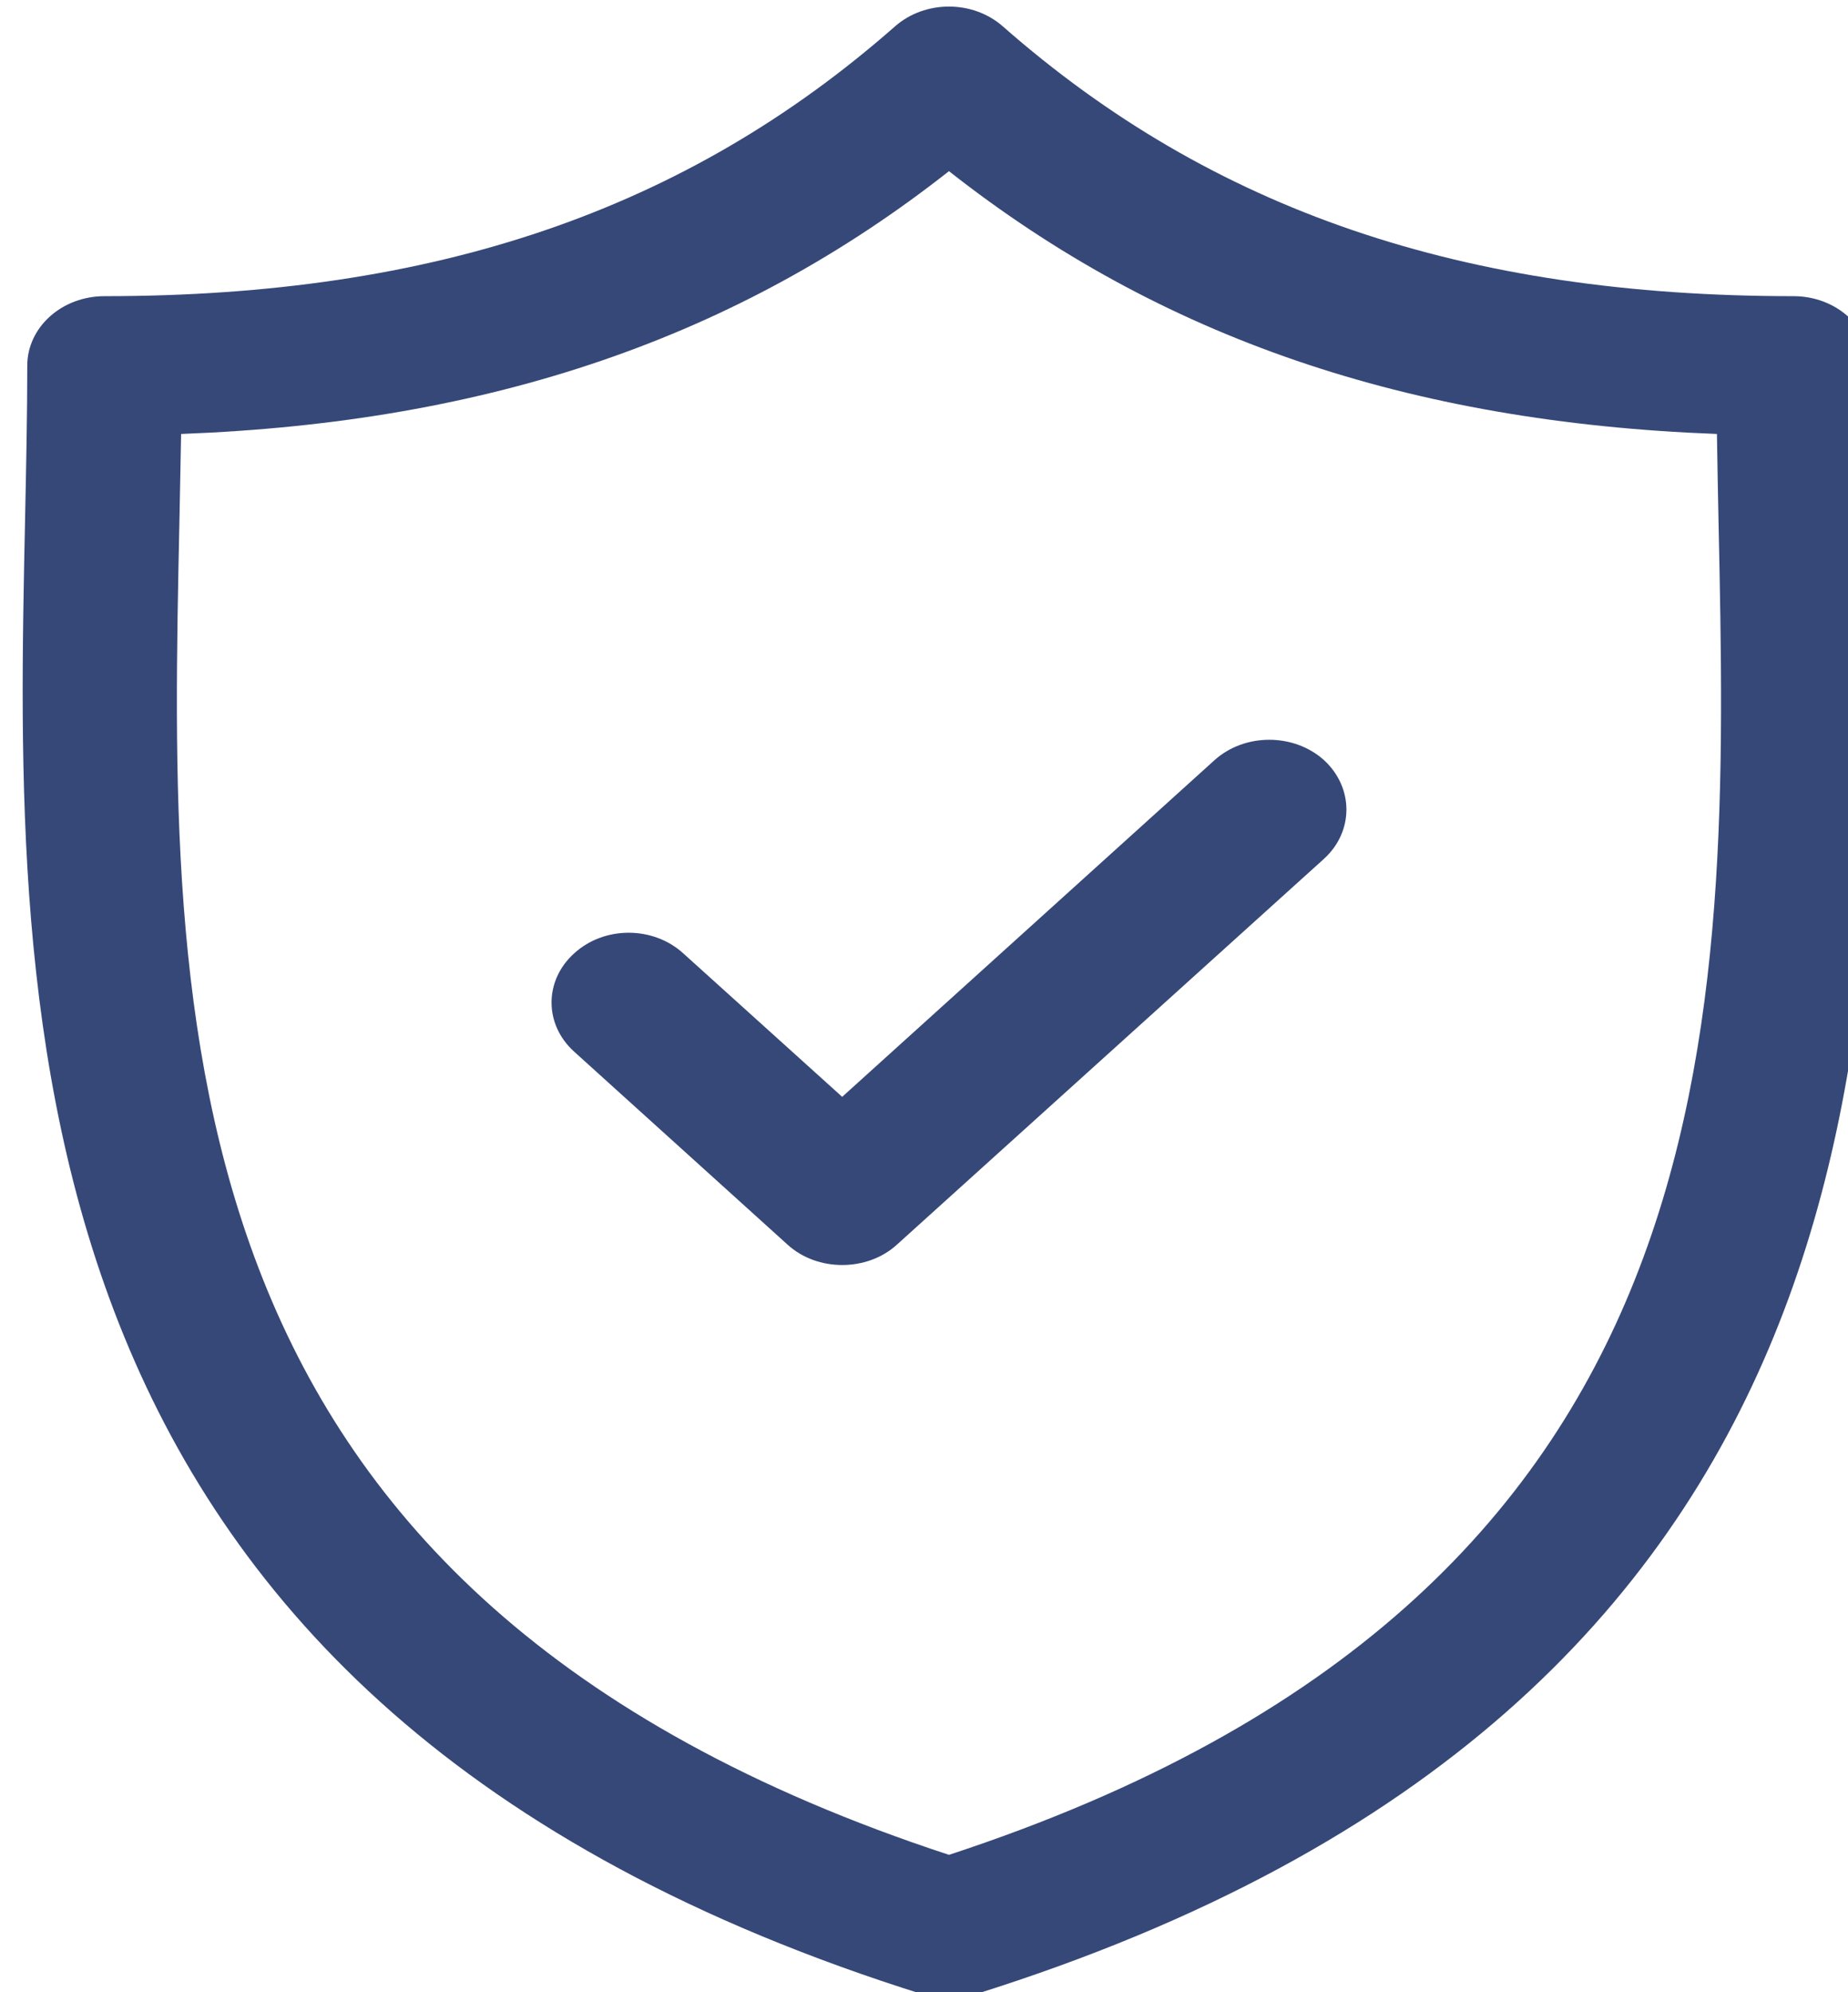
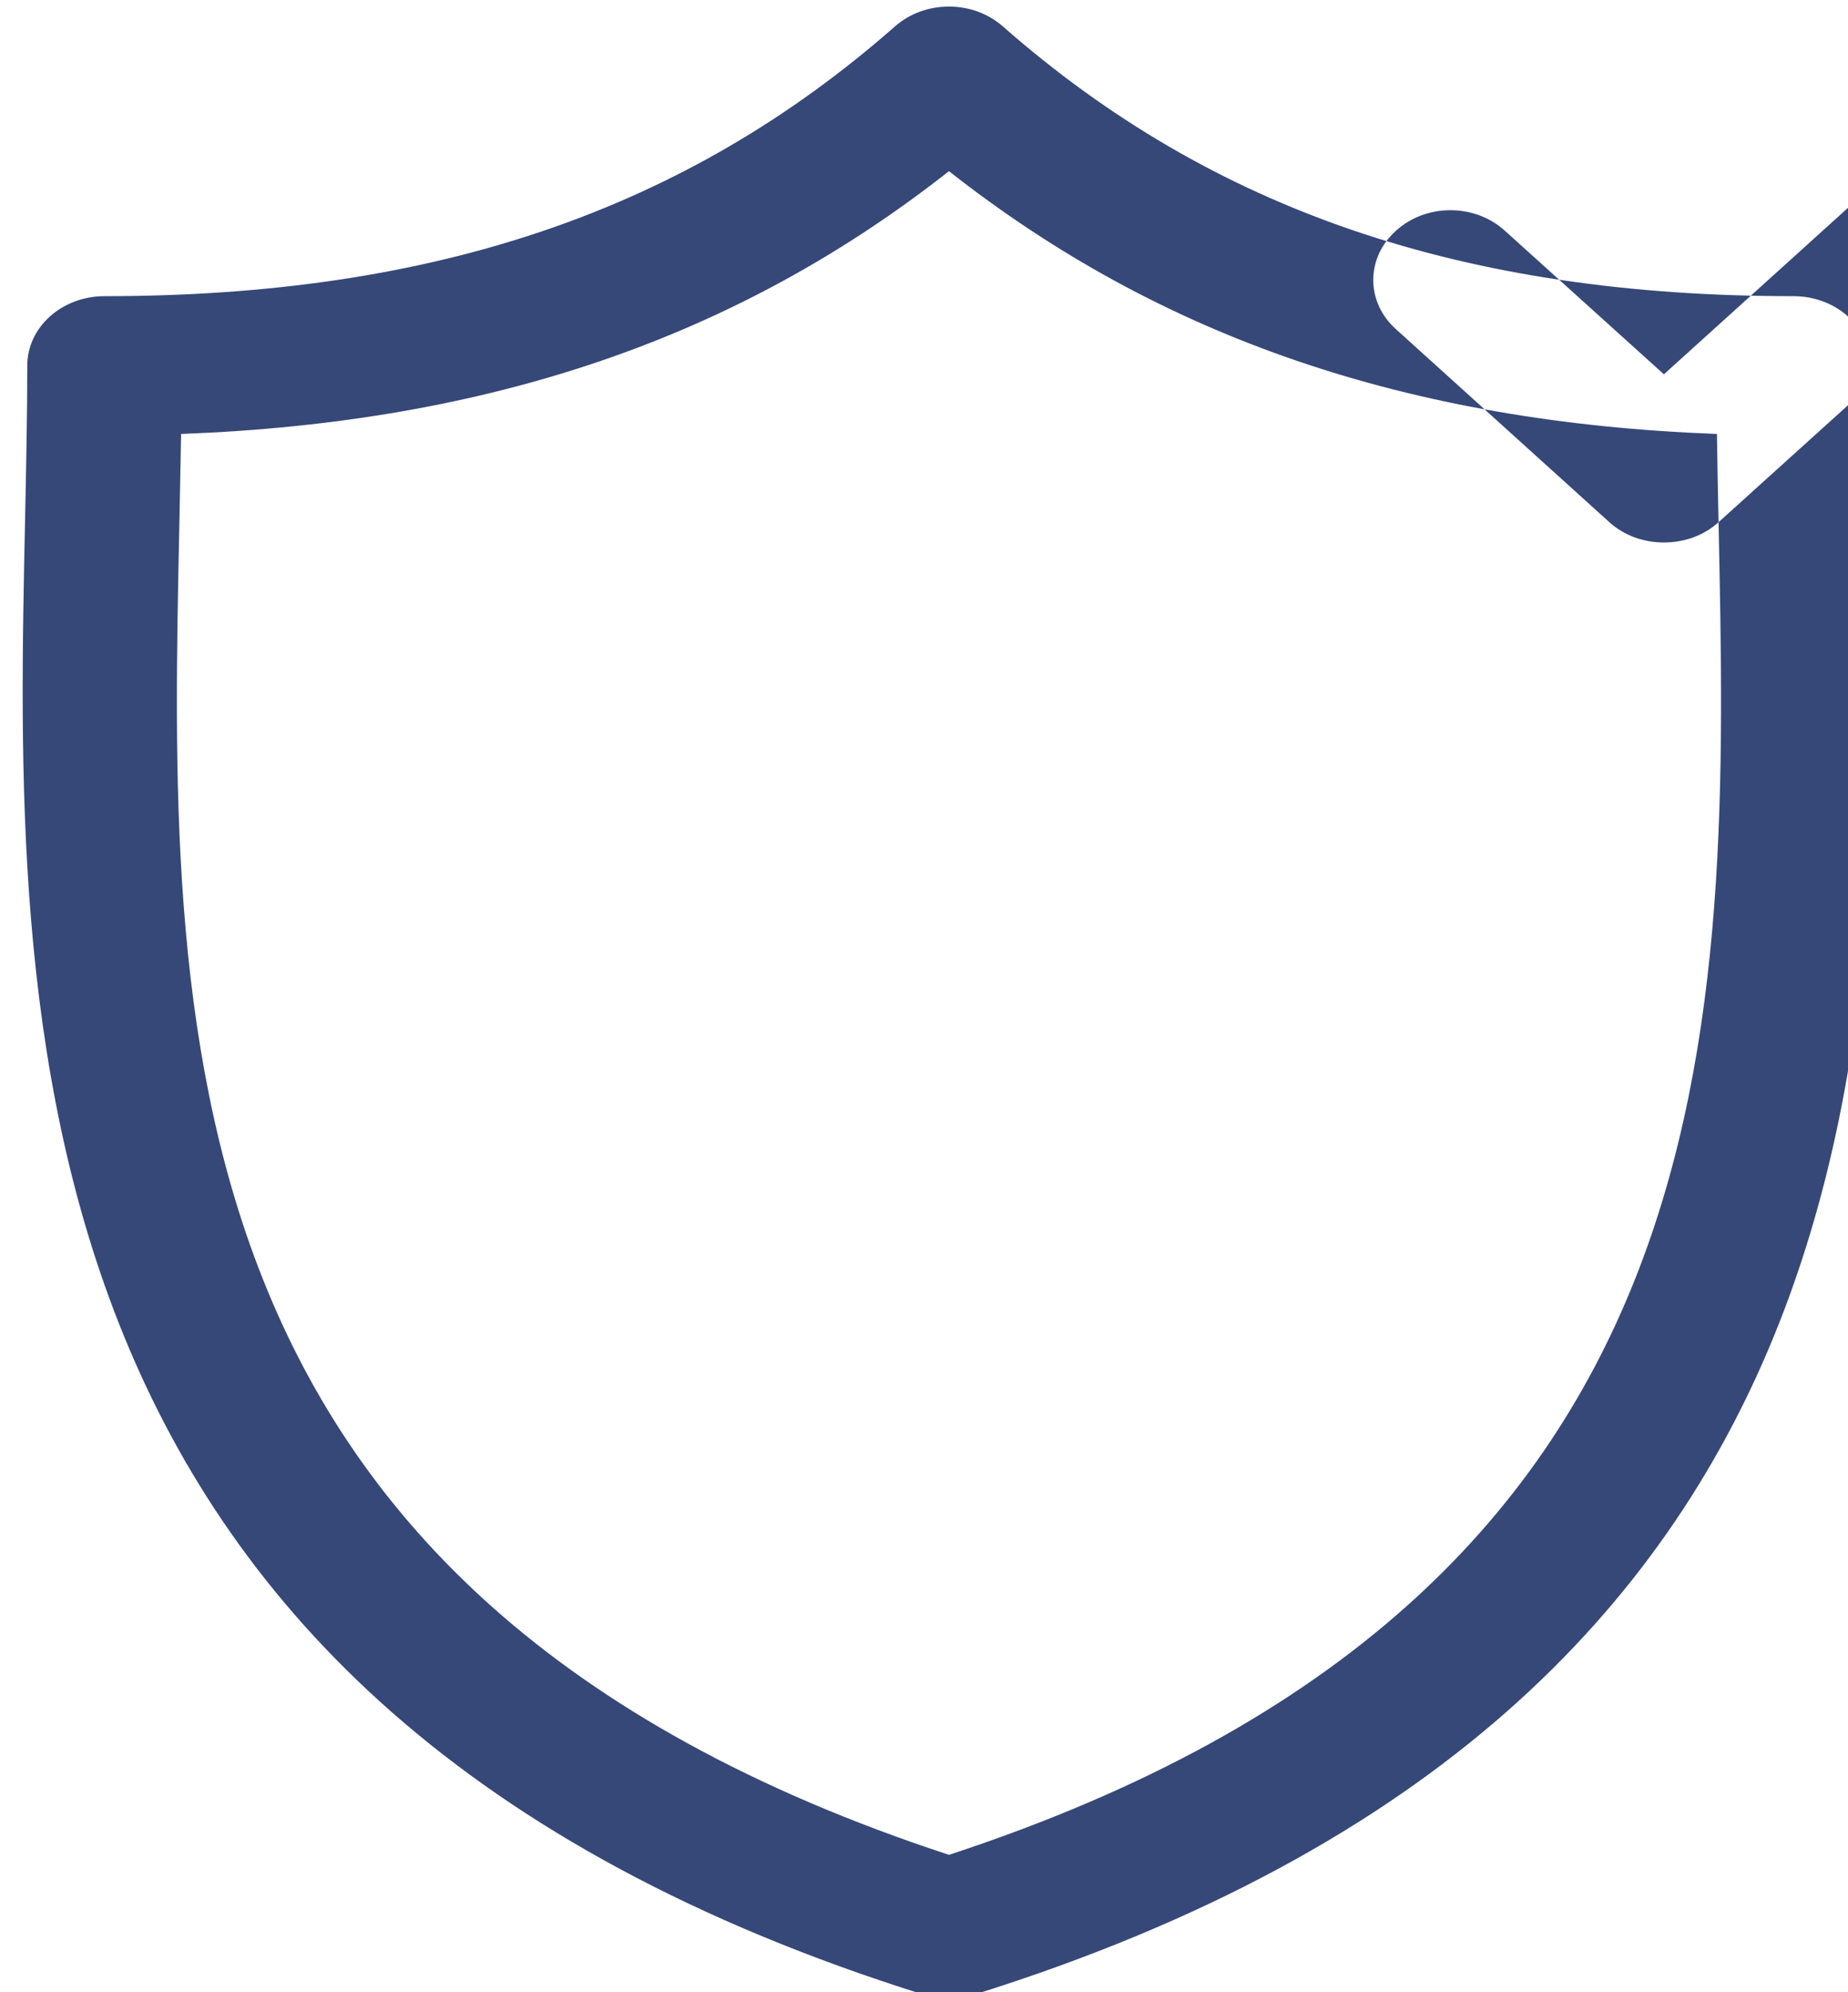
<svg xmlns="http://www.w3.org/2000/svg" width="18.5" height="19.937" viewBox="0 0 18.5 19.937">
-   <path fill-rule="evenodd" fill="#364878" d="M9.752 19.962c-.081.026-.167.037-.252.037-.086 0-.171-.011-.253-.037C0 17.067.145 10.206.251 5.198.262 4.66.273 4.15.273 3.659c0-.384.346-.695.773-.695 3.303 0 5.819-.858 7.915-2.701.3-.263.777-.263 1.077 0 2.097 1.843 4.613 2.701 7.917 2.701.426 0 .772.311.772.695 0 .491.011 1 .022 1.539.106 5.007.251 11.869-8.997 14.764zm7.452-14.736c-.006-.303-.012-.596-.016-.883-3.095-.116-5.57-.964-7.688-2.63-2.118 1.666-4.593 2.514-7.687 2.63-.005.287-.011.58-.017.883-.107 5.034-.227 10.735 7.704 13.337 7.931-2.602 7.811-8.303 7.704-13.337zm-8.226 7.231c-.151.137-.349.203-.547.203-.197 0-.395-.066-.546-.203l-2.137-1.932c-.302-.272-.302-.712 0-.984.301-.275.79-.275 1.092 0l1.591 1.436 3.729-3.371c.302-.27.791-.27 1.093 0 .301.276.301.717 0 .99l-4.275 3.861z" />
+   <path fill-rule="evenodd" fill="#364878" d="M9.752 19.962c-.081.026-.167.037-.252.037-.086 0-.171-.011-.253-.037C0 17.067.145 10.206.251 5.198.262 4.66.273 4.15.273 3.659c0-.384.346-.695.773-.695 3.303 0 5.819-.858 7.915-2.701.3-.263.777-.263 1.077 0 2.097 1.843 4.613 2.701 7.917 2.701.426 0 .772.311.772.695 0 .491.011 1 .022 1.539.106 5.007.251 11.869-8.997 14.764zm7.452-14.736c-.006-.303-.012-.596-.016-.883-3.095-.116-5.57-.964-7.688-2.63-2.118 1.666-4.593 2.514-7.687 2.63-.005.287-.011.58-.017.883-.107 5.034-.227 10.735 7.704 13.337 7.931-2.602 7.811-8.303 7.704-13.337zc-.151.137-.349.203-.547.203-.197 0-.395-.066-.546-.203l-2.137-1.932c-.302-.272-.302-.712 0-.984.301-.275.79-.275 1.092 0l1.591 1.436 3.729-3.371c.302-.27.791-.27 1.093 0 .301.276.301.717 0 .99l-4.275 3.861z" />
</svg>